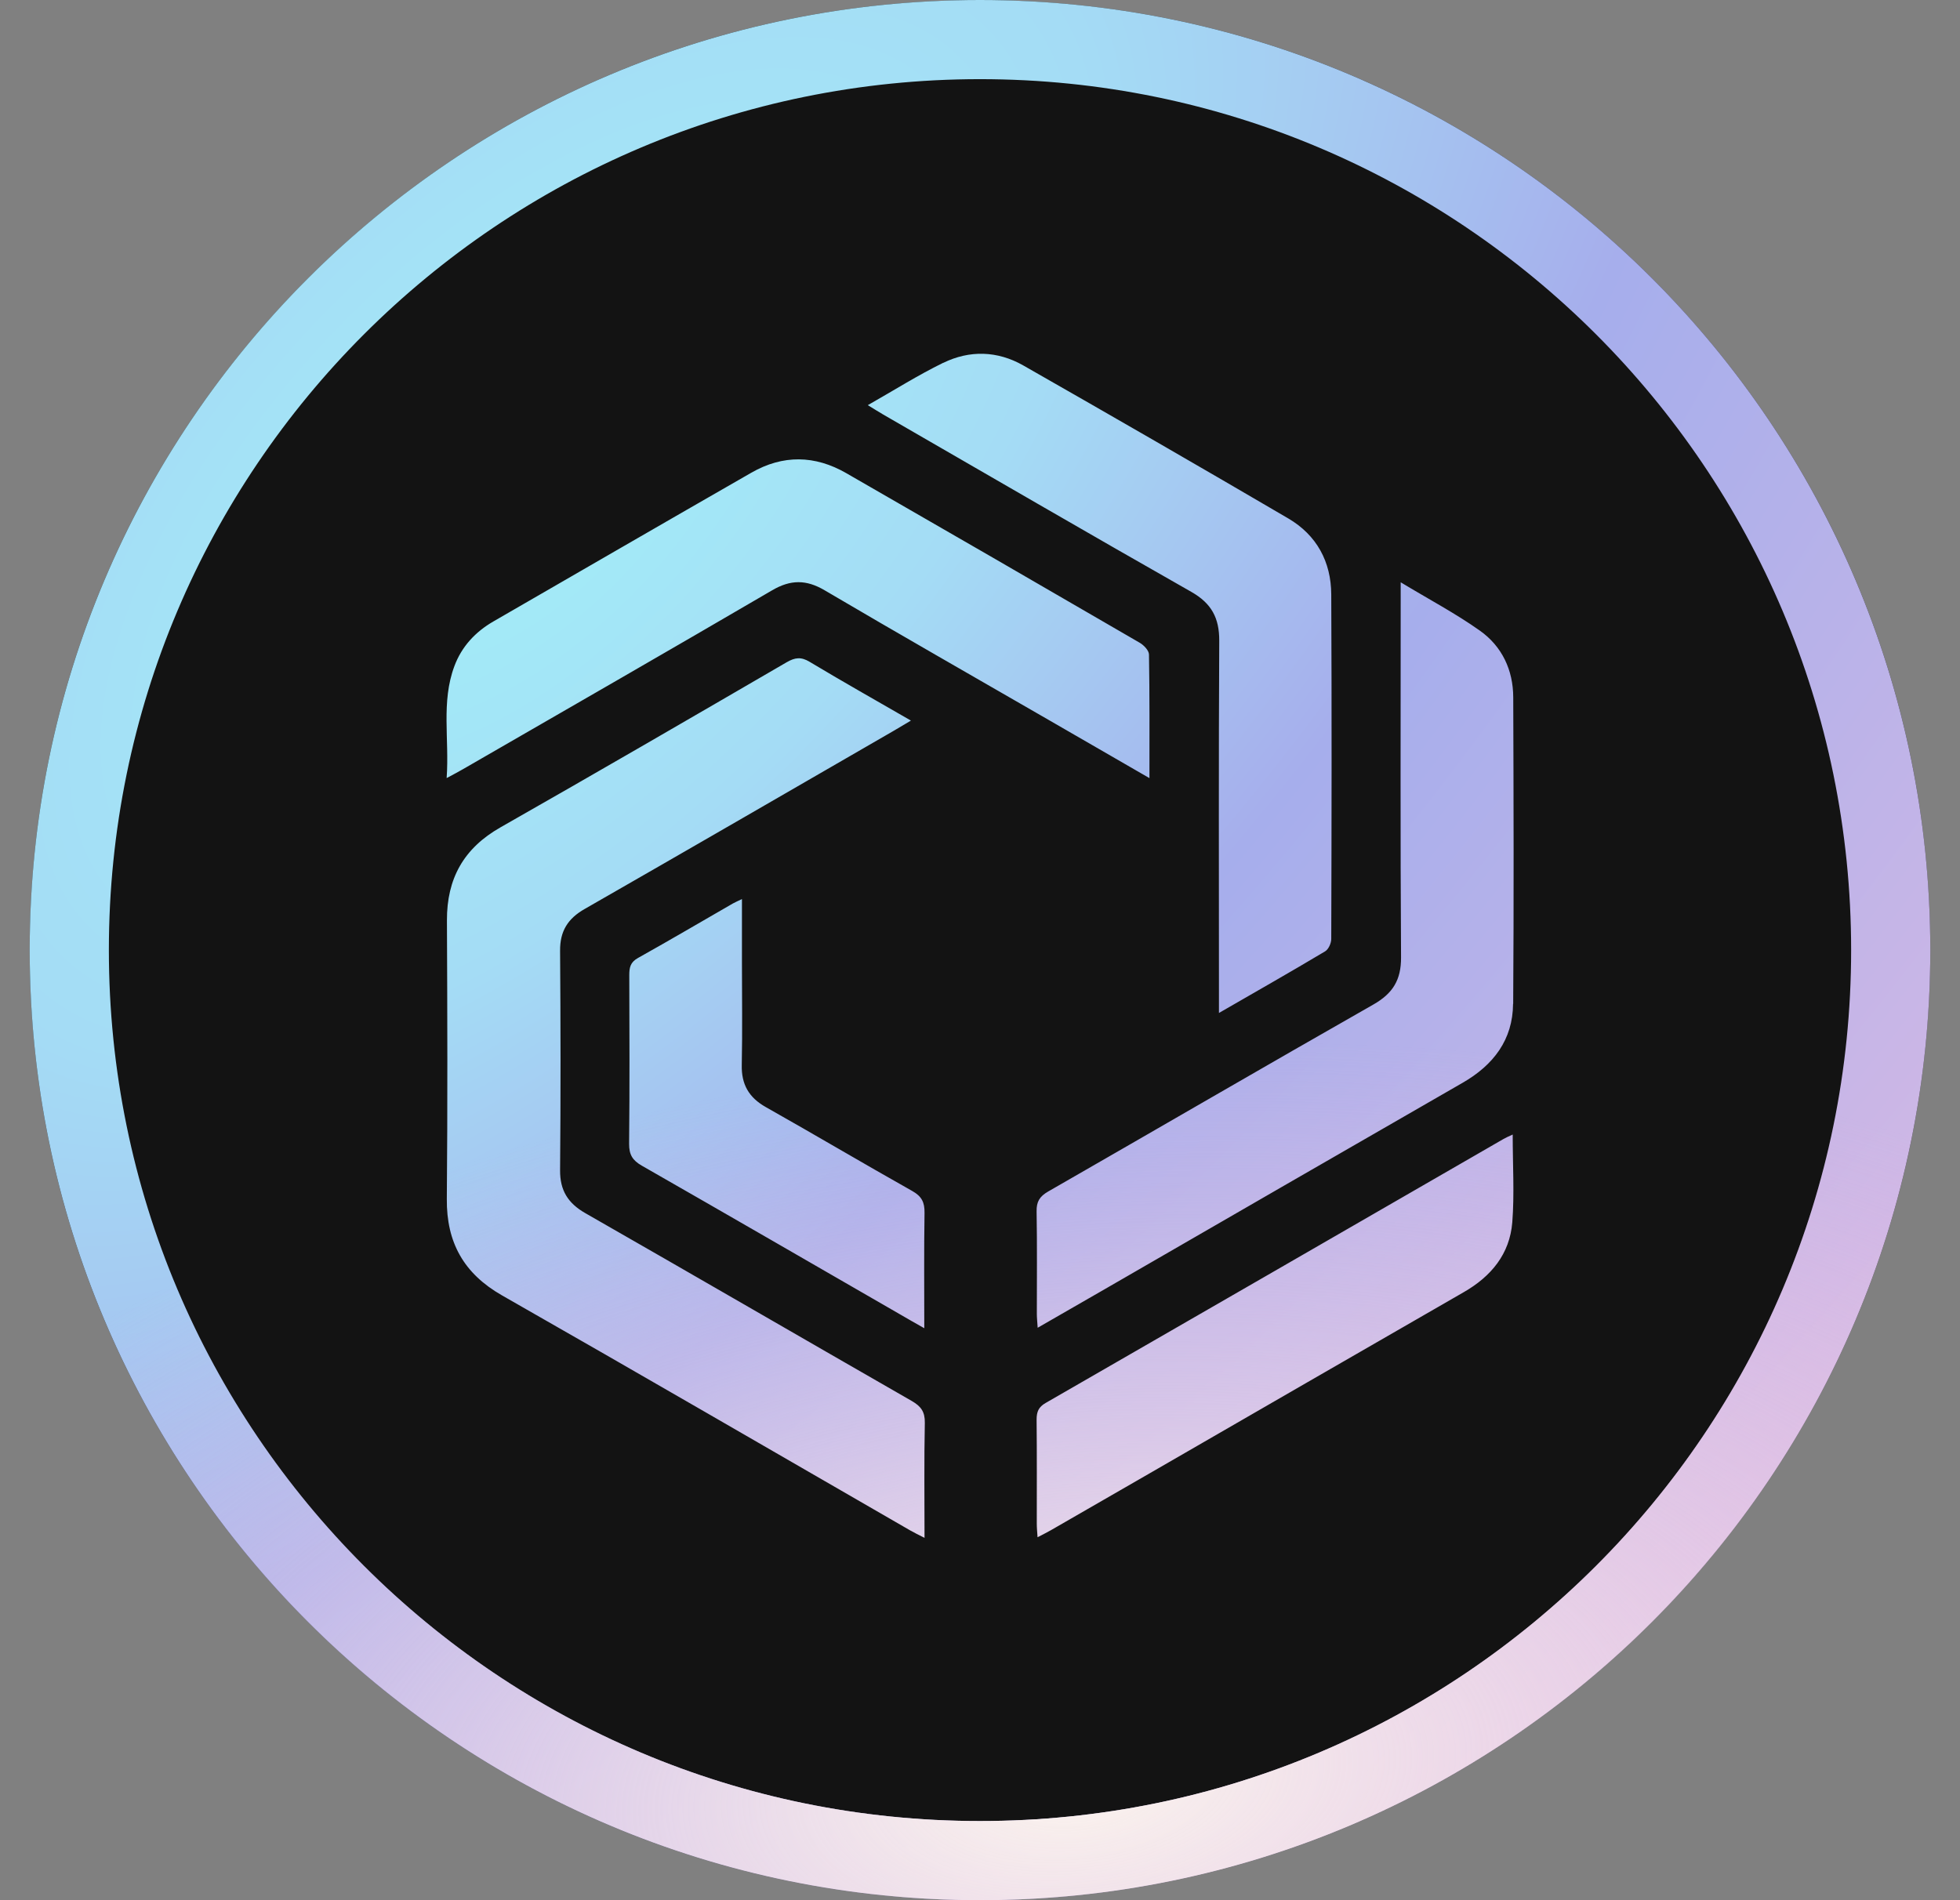
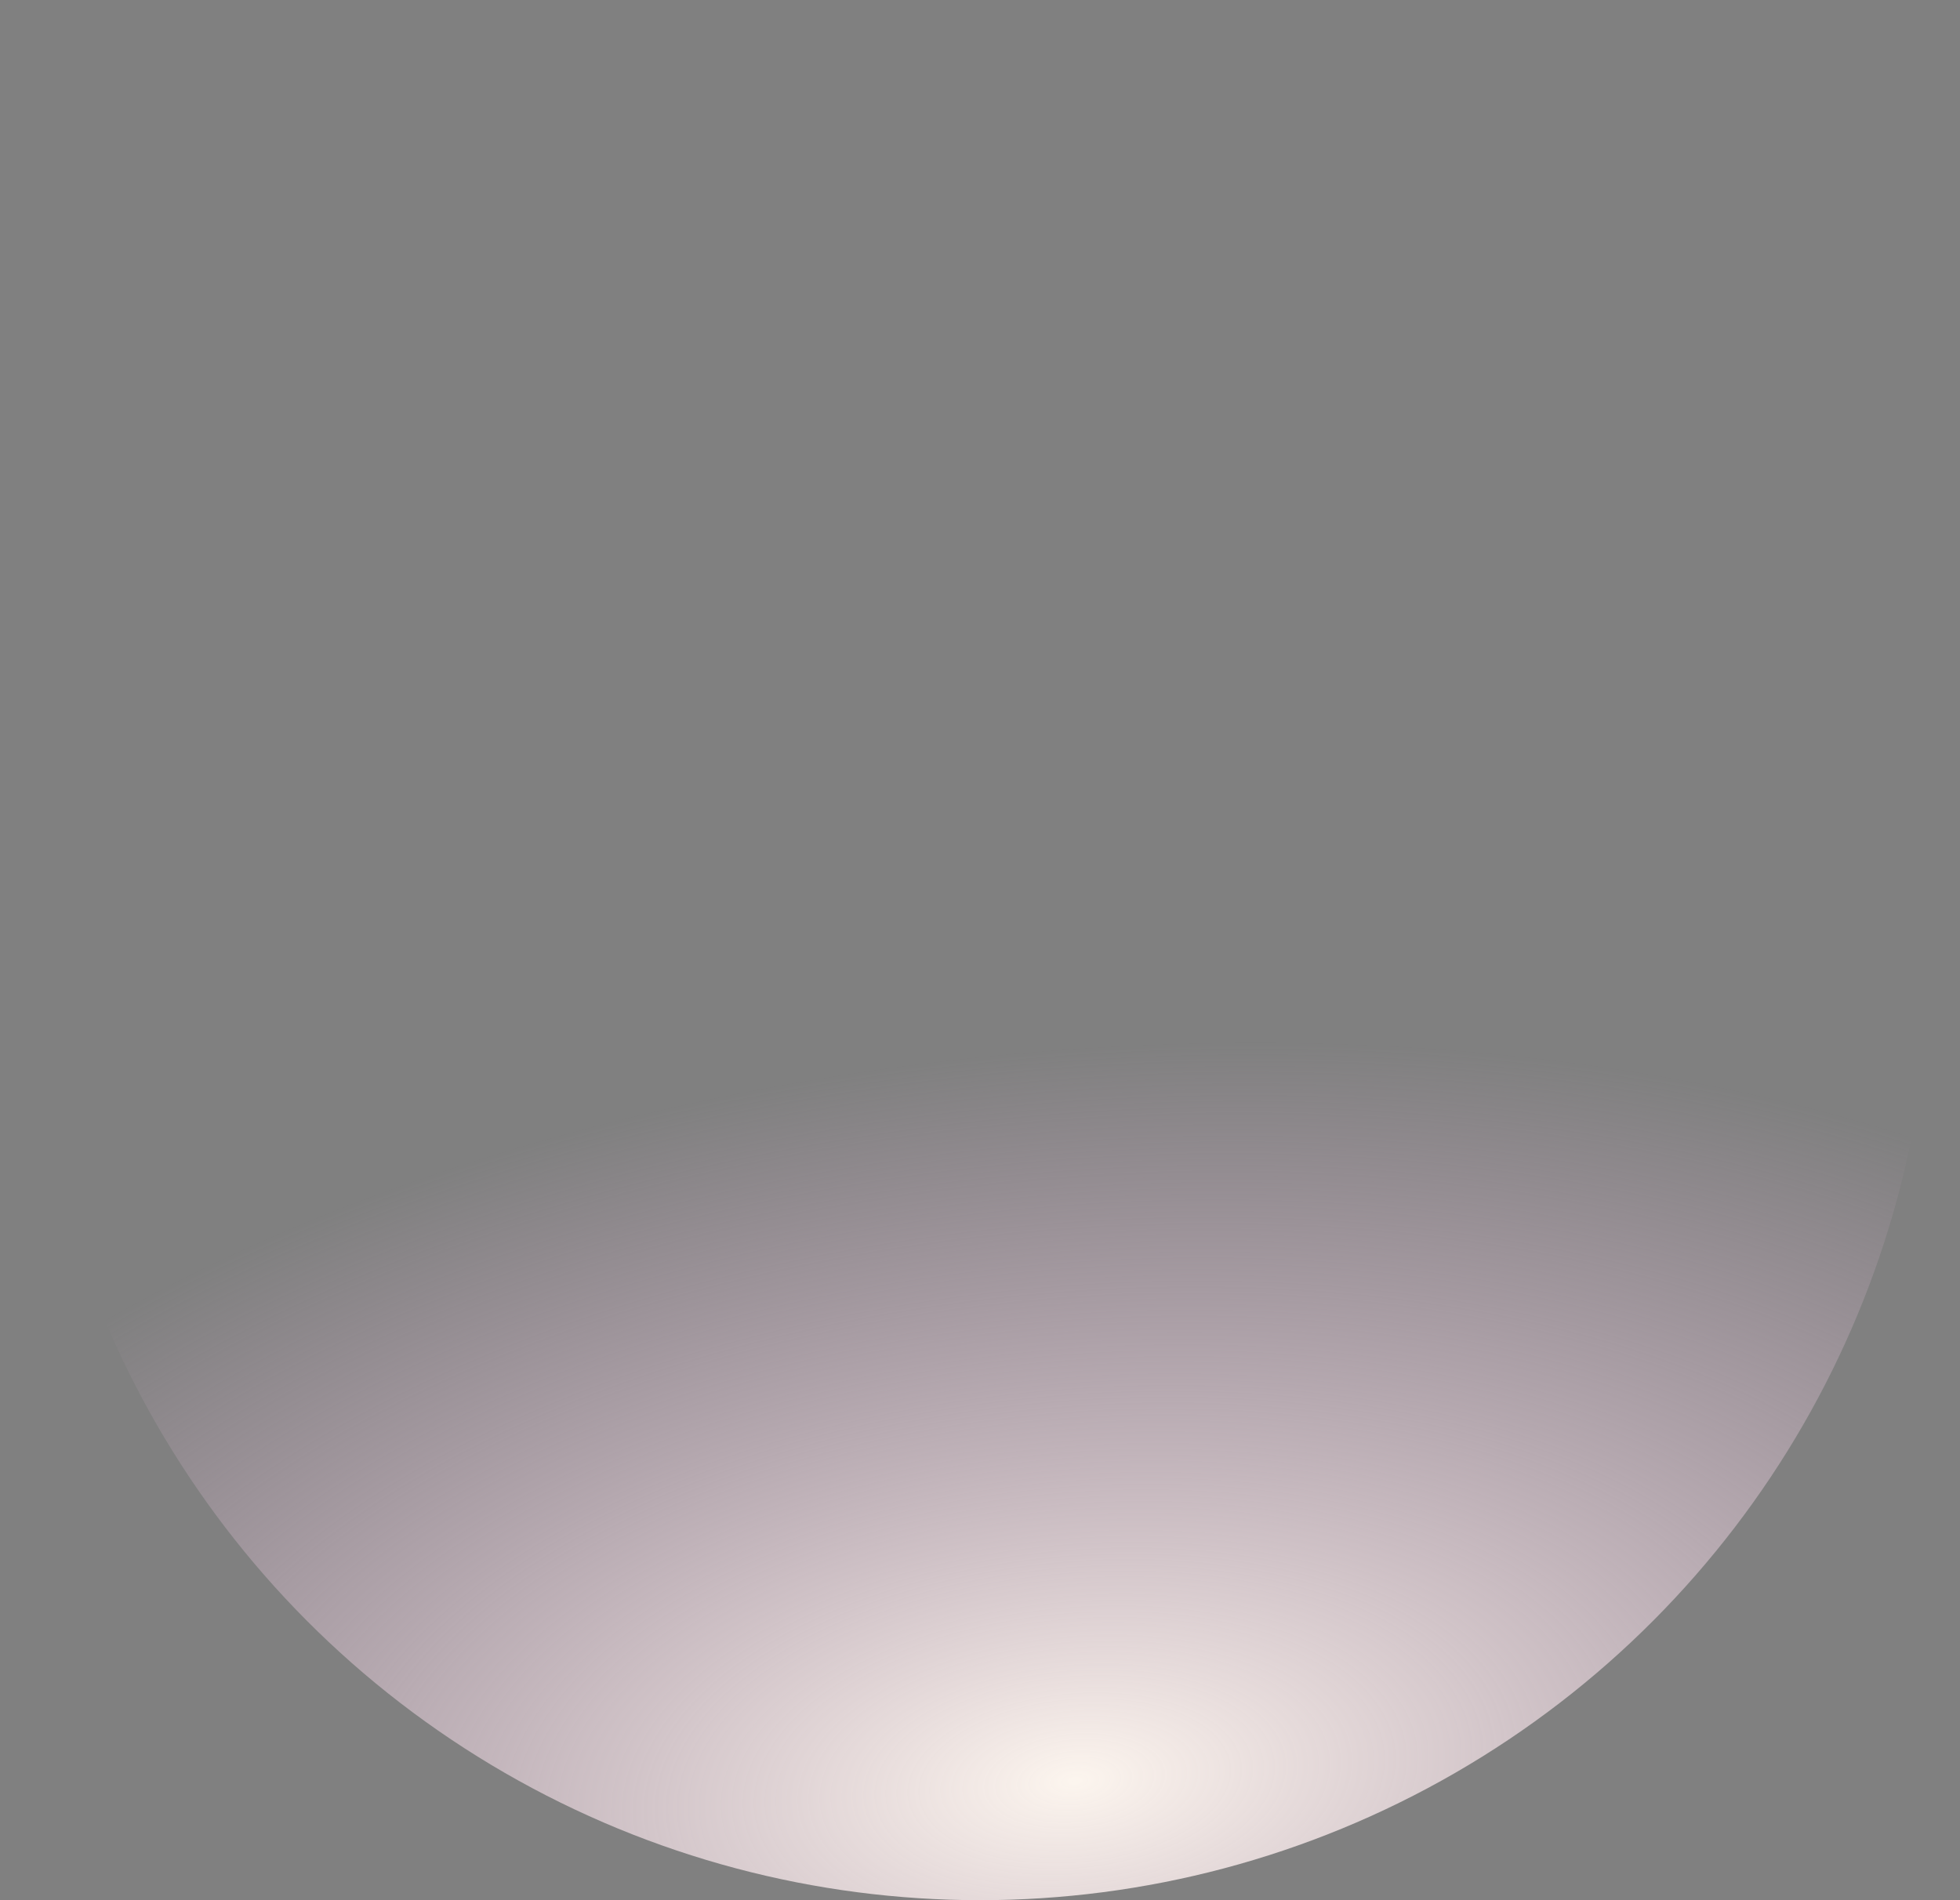
<svg xmlns="http://www.w3.org/2000/svg" width="100%" height="100%" viewBox="0 0 33 32" fill="none">
  <rect x="0" y="0" width="33" height="32" fill="#808080" stroke="none" />
-   <circle cx="16.5" cy="16" r="16" fill="url(#paint0_radial_1141_736)" />
  <circle cx="16.5" cy="16" r="16" fill="url(#paint1_radial_1141_736)" />
-   <path d="M16.5 0C7.663 0 0.5 7.163 0.5 16C0.5 24.837 7.663 32 16.5 32C25.337 32 32.5 24.837 32.5 16C32.5 7.163 25.337 0 16.5 0ZM15.881 6.111C16.326 5.893 16.794 5.908 17.225 6.152C18.719 7.004 20.209 7.863 21.691 8.731C22.168 9.011 22.412 9.46 22.414 10.012C22.423 11.946 22.42 13.878 22.414 15.812C22.414 15.884 22.368 15.988 22.309 16.022C21.735 16.365 21.154 16.695 20.523 17.059V16.755C20.523 14.765 20.517 12.778 20.528 10.788C20.529 10.407 20.398 10.161 20.059 9.968C18.325 8.983 16.6 7.979 14.872 6.982C14.797 6.938 14.724 6.892 14.611 6.823C15.055 6.571 15.455 6.318 15.878 6.111H15.881ZM15.564 25.897C15.467 25.848 15.395 25.813 15.325 25.773C13.036 24.453 10.75 23.125 8.454 21.816C7.81 21.449 7.516 20.925 7.523 20.19C7.537 18.627 7.532 17.065 7.525 15.501C7.522 14.795 7.808 14.284 8.428 13.932C10.04 13.015 11.643 12.084 13.246 11.152C13.385 11.072 13.486 11.058 13.631 11.145C14.184 11.477 14.748 11.795 15.337 12.135C15.225 12.202 15.14 12.253 15.054 12.303C13.318 13.306 11.585 14.31 9.845 15.307C9.56 15.469 9.427 15.681 9.43 16.012C9.439 17.244 9.441 18.475 9.43 19.707C9.427 20.047 9.563 20.263 9.855 20.43C11.691 21.48 13.519 22.542 15.353 23.594C15.508 23.684 15.574 23.776 15.571 23.961C15.558 24.592 15.566 25.224 15.566 25.898L15.564 25.897ZM15.564 22.369C15.404 22.278 15.289 22.214 15.174 22.146C13.719 21.307 12.265 20.465 10.807 19.631C10.649 19.541 10.591 19.445 10.592 19.261C10.602 18.314 10.598 17.367 10.595 16.421C10.595 16.292 10.614 16.204 10.741 16.133C11.278 15.833 11.809 15.52 12.341 15.214C12.38 15.192 12.422 15.175 12.492 15.141V16.204C12.492 16.78 12.501 17.357 12.489 17.933C12.481 18.261 12.608 18.483 12.894 18.644C13.719 19.109 14.533 19.592 15.358 20.056C15.52 20.147 15.569 20.248 15.566 20.427C15.556 21.056 15.562 21.687 15.562 22.367L15.564 22.369ZM13.883 9.94C13.574 9.758 13.31 9.76 13.002 9.94C11.272 10.951 9.535 11.949 7.799 12.951C7.726 12.994 7.65 13.033 7.52 13.103C7.567 12.444 7.425 11.822 7.65 11.219C7.772 10.89 8.002 10.642 8.306 10.466C9.754 9.63 11.2 8.792 12.651 7.96C13.181 7.656 13.72 7.663 14.25 7.969C15.898 8.917 17.544 9.868 19.187 10.823C19.257 10.863 19.345 10.954 19.345 11.023C19.357 11.7 19.353 12.378 19.353 13.104C18.755 12.76 18.203 12.441 17.651 12.121C16.394 11.395 15.134 10.677 13.883 9.94ZM25.462 20.585C25.419 21.118 25.107 21.495 24.646 21.76C22.882 22.774 21.12 23.794 19.357 24.811C18.804 25.13 18.251 25.449 17.696 25.768C17.629 25.807 17.56 25.84 17.469 25.888C17.463 25.795 17.456 25.728 17.456 25.661C17.456 25.077 17.459 24.494 17.453 23.909C17.453 23.776 17.484 23.696 17.606 23.626C20.177 22.146 22.746 20.663 25.314 19.181C25.353 19.158 25.396 19.14 25.469 19.106C25.469 19.625 25.499 20.108 25.462 20.585ZM25.475 16.905C25.471 17.511 25.144 17.936 24.627 18.234C22.617 19.389 20.608 20.551 18.599 21.711C18.233 21.923 17.864 22.133 17.471 22.36C17.465 22.26 17.457 22.194 17.457 22.127C17.457 21.552 17.463 20.974 17.453 20.399C17.45 20.235 17.505 20.148 17.647 20.066C19.473 19.018 21.294 17.958 23.124 16.916C23.449 16.731 23.592 16.503 23.589 16.121C23.576 14.132 23.583 12.142 23.583 10.153V9.806C24.06 10.094 24.508 10.331 24.916 10.62C25.289 10.884 25.477 11.284 25.478 11.744C25.484 13.465 25.489 15.186 25.477 16.907L25.475 16.905Z" fill="#131313" />
-   <path fill-rule="evenodd" clip-rule="evenodd" d="M16.5 0C7.663 0 0.5 7.163 0.5 16C0.5 24.837 7.663 32 16.5 32C25.337 32 32.5 24.837 32.5 16C32.5 7.163 25.337 0 16.5 0ZM16.5 1.333C8.4 1.333 1.833 7.9 1.833 16C1.833 24.1 8.4 30.667 16.5 30.667C24.6 30.667 31.167 24.1 31.167 16C31.167 7.9 24.6 1.333 16.5 1.333Z" fill="url(#paint2_radial_1141_736)" />
-   <path fill-rule="evenodd" clip-rule="evenodd" d="M16.5 0C7.663 0 0.5 7.163 0.5 16C0.5 24.837 7.663 32 16.5 32C25.337 32 32.5 24.837 32.5 16C32.5 7.163 25.337 0 16.5 0ZM16.5 1.333C8.4 1.333 1.833 7.9 1.833 16C1.833 24.1 8.4 30.667 16.5 30.667C24.6 30.667 31.167 24.1 31.167 16C31.167 7.9 24.6 1.333 16.5 1.333Z" fill="url(#paint3_radial_1141_736)" />
  <defs>
    <radialGradient id="paint0_radial_1141_736" cx="0" cy="0" r="1" gradientUnits="userSpaceOnUse" gradientTransform="translate(8.994 8.455) rotate(44.982) scale(33.243 70.502)">
      <stop stop-color="#A3EEF8" />
      <stop offset="0.177" stop-color="#A4DCF5" />
      <stop offset="0.38" stop-color="#A6AEEC" />
      <stop offset="1" stop-color="#ECBEE1" />
    </radialGradient>
    <radialGradient id="paint1_radial_1141_736" cx="0" cy="0" r="1" gradientUnits="userSpaceOnUse" gradientTransform="translate(17.888 30.014) rotate(84.265) scale(17.219 32.94)">
      <stop stop-color="#FCF5EE" />
      <stop offset="0.715" stop-color="#ECBEE1" stop-opacity="0" />
    </radialGradient>
    <radialGradient id="paint2_radial_1141_736" cx="0" cy="0" r="1" gradientUnits="userSpaceOnUse" gradientTransform="translate(8.994 8.455) rotate(44.982) scale(33.243 70.502)">
      <stop stop-color="#A3EEF8" />
      <stop offset="0.177" stop-color="#A4DCF5" />
      <stop offset="0.38" stop-color="#A6AEEC" />
      <stop offset="1" stop-color="#ECBEE1" />
    </radialGradient>
    <radialGradient id="paint3_radial_1141_736" cx="0" cy="0" r="1" gradientUnits="userSpaceOnUse" gradientTransform="translate(17.888 30.014) rotate(84.265) scale(17.219 32.94)">
      <stop stop-color="#FCF5EE" />
      <stop offset="0.715" stop-color="#ECBEE1" stop-opacity="0" />
    </radialGradient>
  </defs>
</svg>